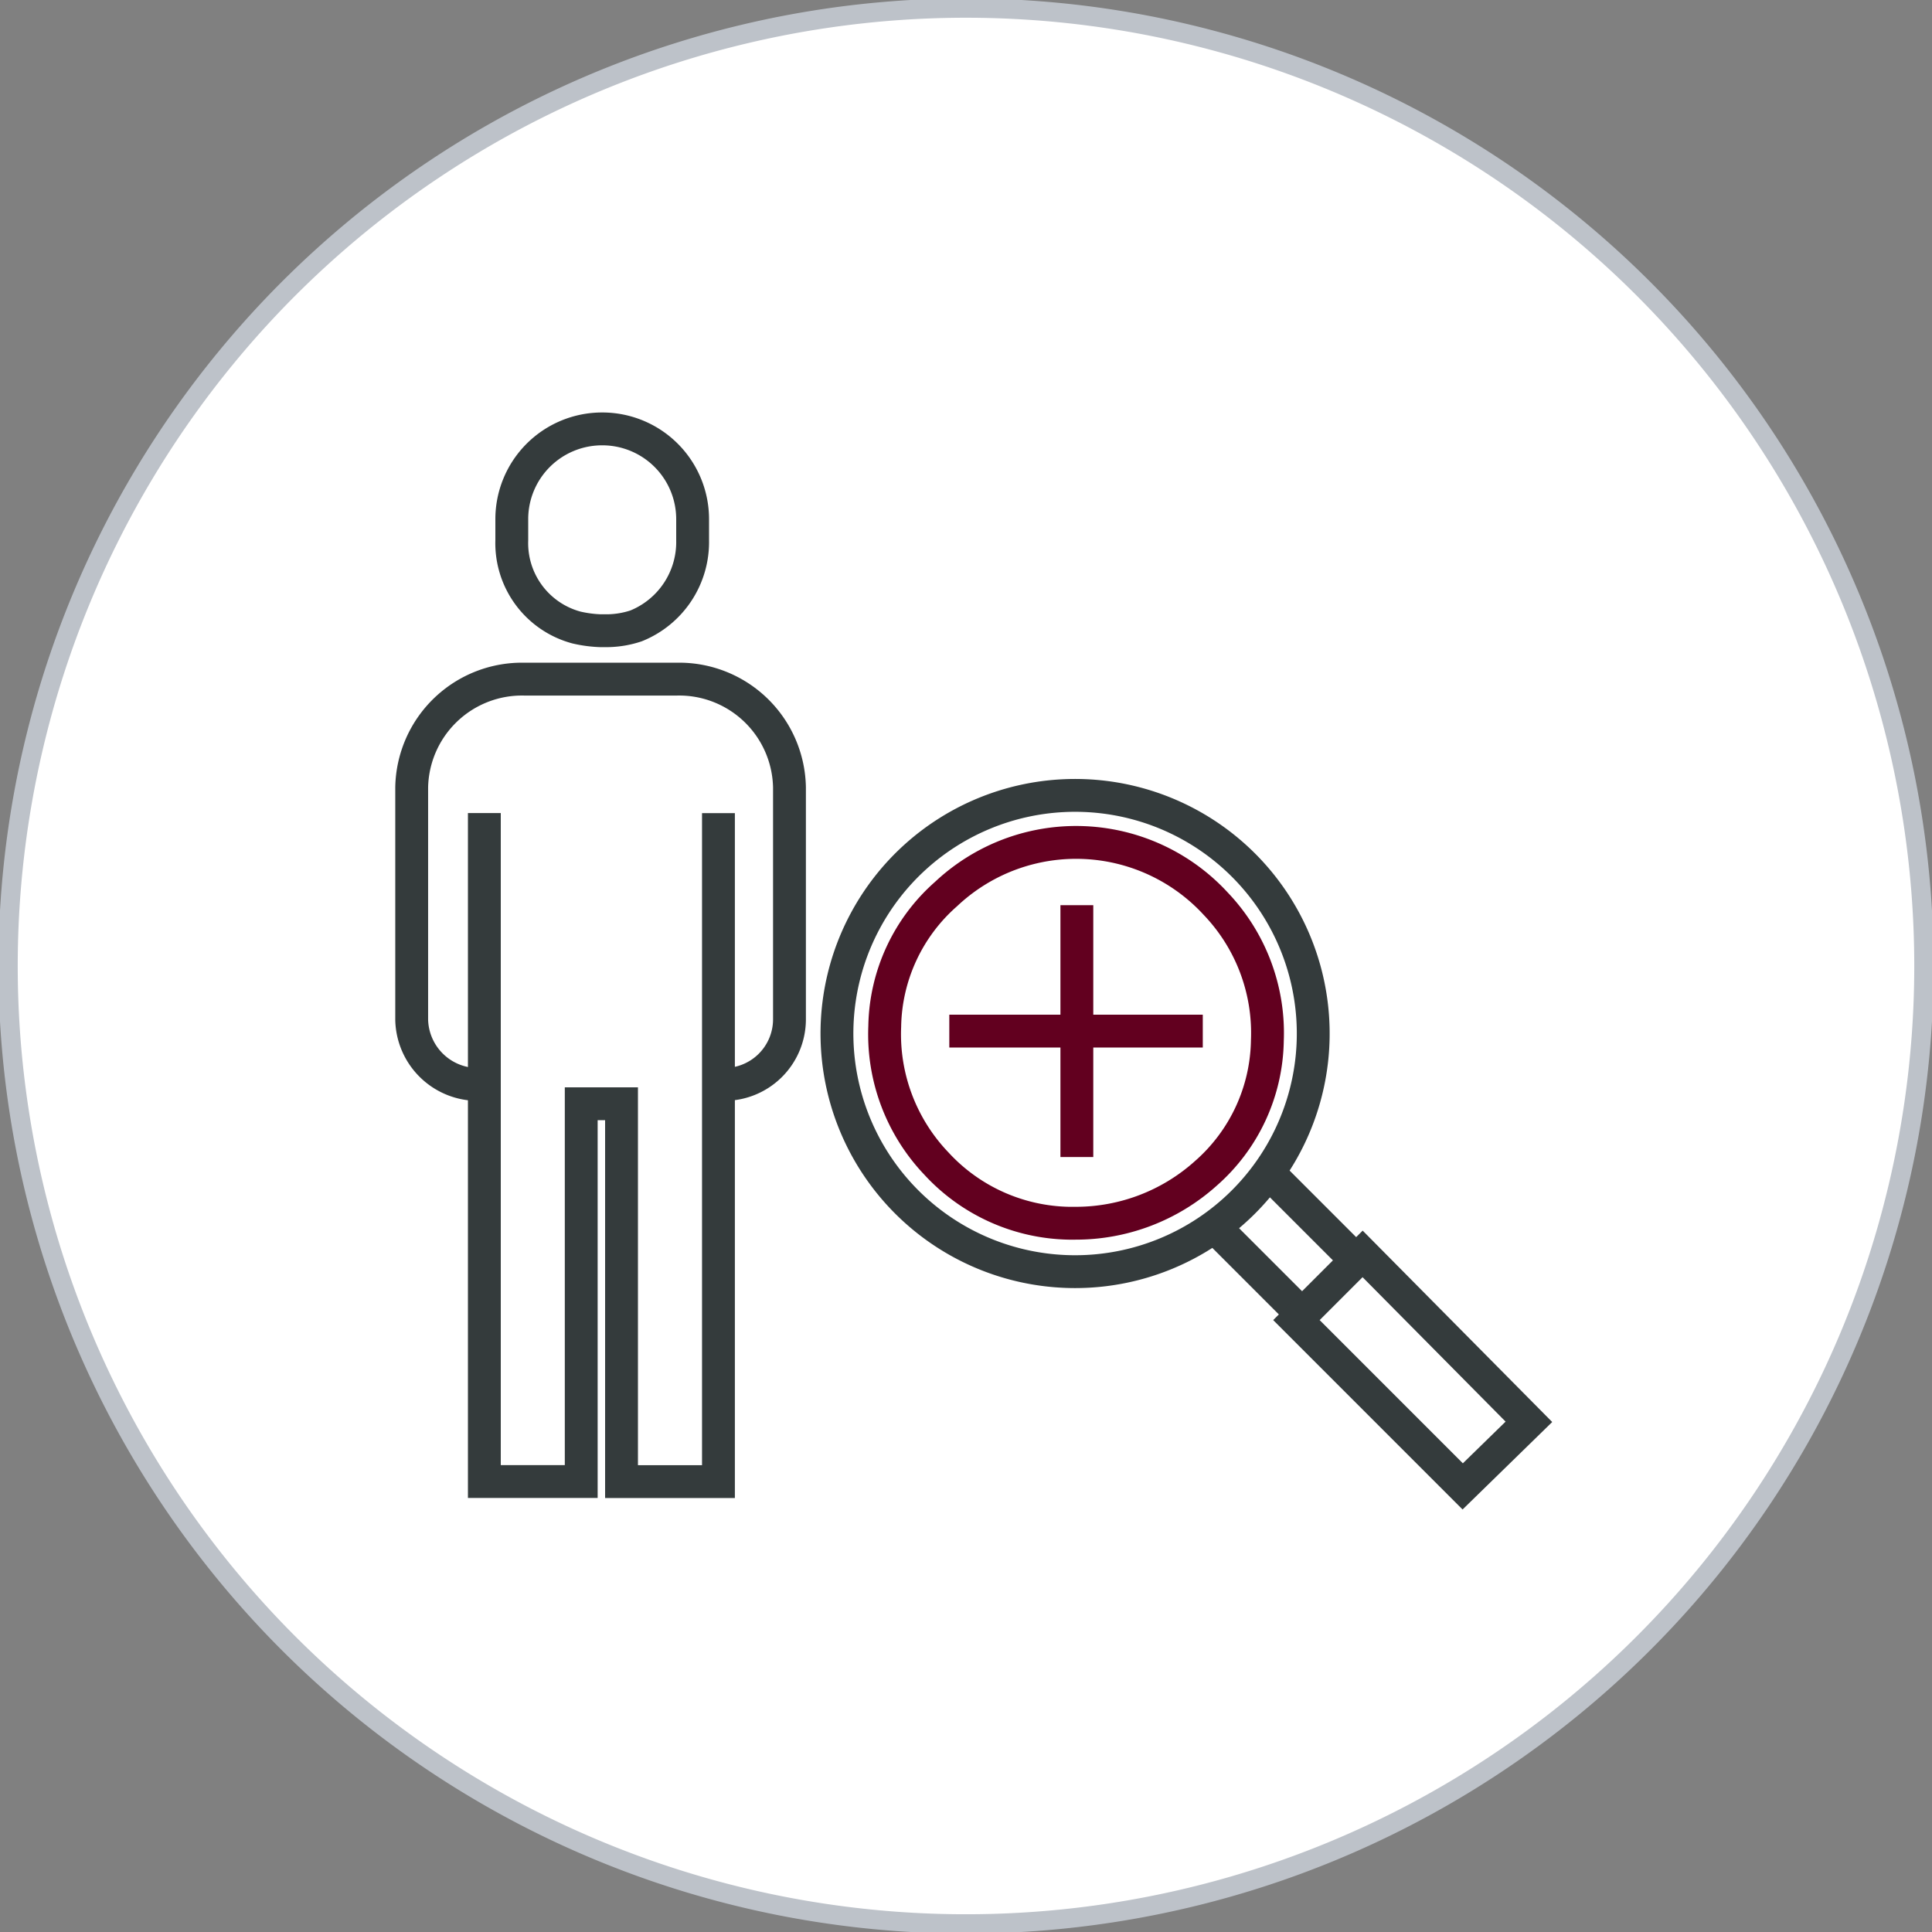
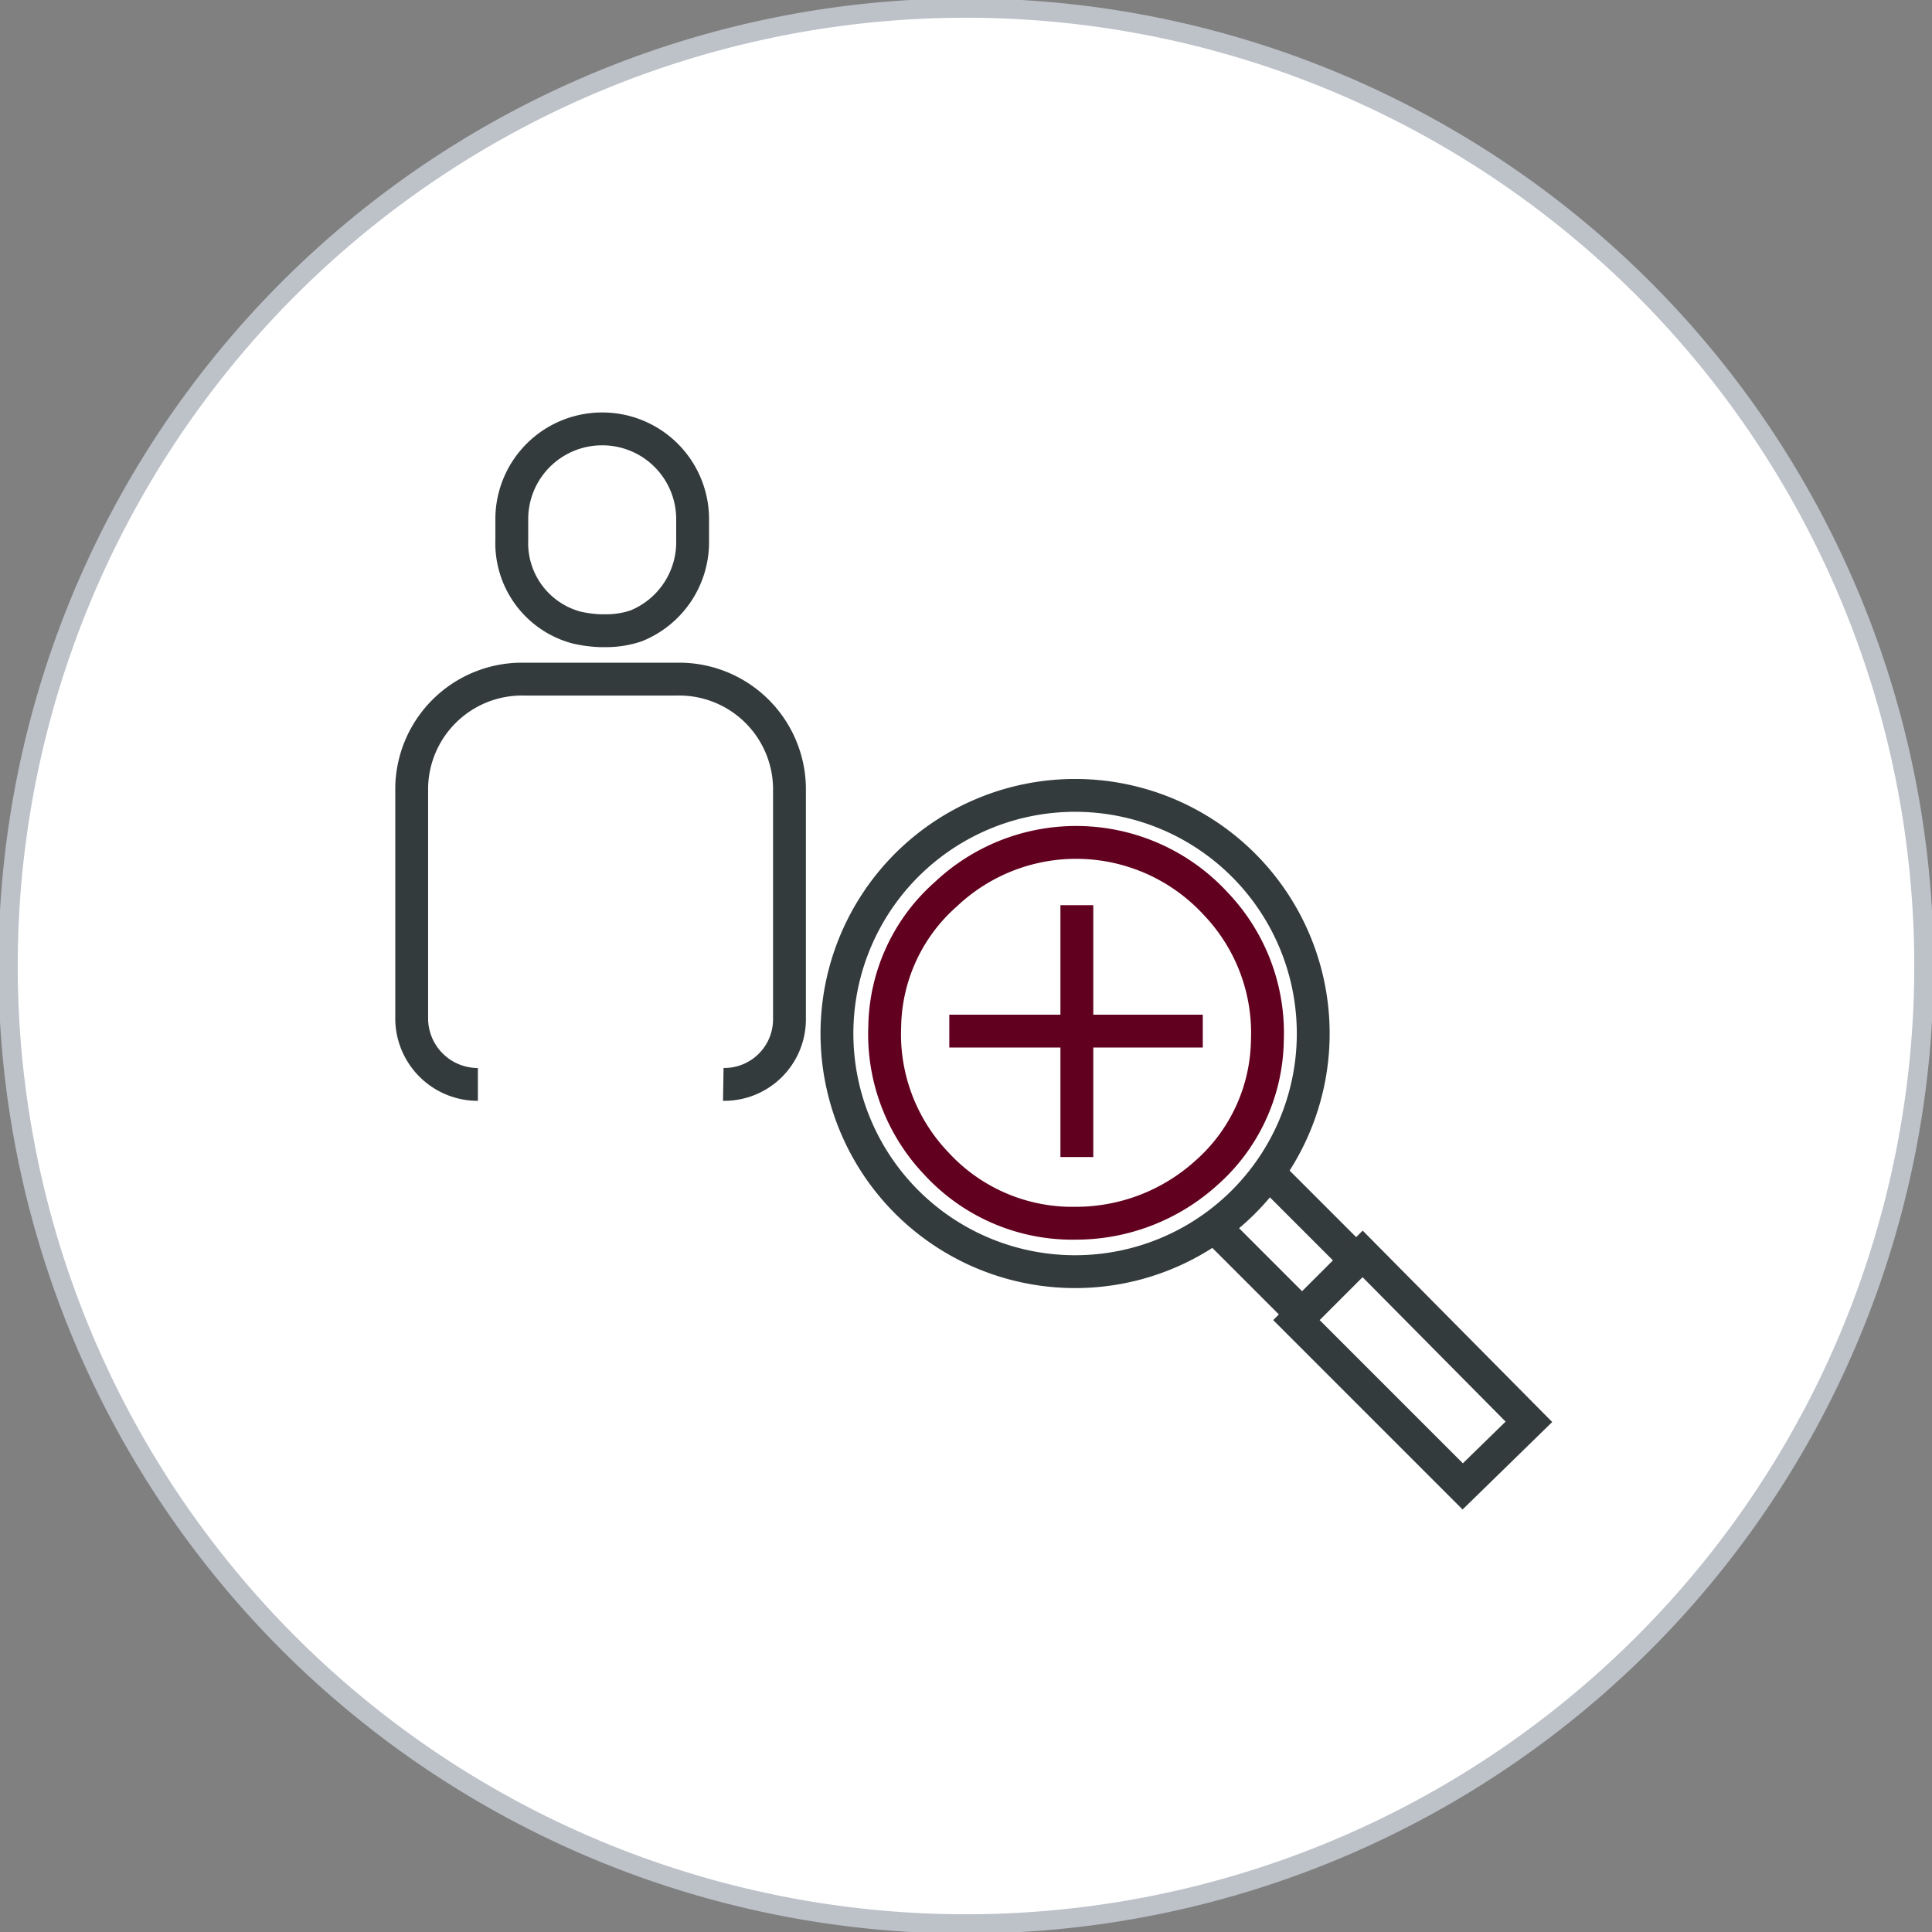
<svg xmlns="http://www.w3.org/2000/svg" id="Group_5013" data-name="Group 5013" width="100" height="99.999" viewBox="0 0 100 99.999">
  <rect x="0" y="0" width="100" height="99.999" fill="#808080" stroke="none" />
  <defs>
    <clipPath id="clip-path">
      <rect id="Rectangle_1229" data-name="Rectangle 1229" width="100" height="99.999" fill="none" />
    </clipPath>
  </defs>
  <g id="Group_5013-2" data-name="Group 5013" clip-path="url(#clip-path)">
    <path id="Path_72940" data-name="Path 72940" d="M99.664,50.082A49.582,49.582,0,1,1,50.083.5,49.581,49.581,0,0,1,99.664,50.082" transform="translate(-0.082 -0.082)" fill="#fff" fill-rule="evenodd" />
    <path id="Path_72941" data-name="Path 72941" d="M99.664,50.082A49.582,49.582,0,1,1,50.083.5,49.581,49.581,0,0,1,99.664,50.082" transform="translate(-0.082 -0.082)" fill="none" stroke="#bdc2c9" stroke-width="1" />
    <line id="Line_14" data-name="Line 14" x1="13.12" transform="translate(49.136 53.37)" fill="none" stroke="#62001f" stroke-width="1.7" />
    <line id="Line_15" data-name="Line 15" y1="13.036" transform="translate(55.738 46.852)" fill="none" stroke="#62001f" stroke-width="1.7" />
    <path id="Path_72942" data-name="Path 72942" d="M64.159,73.91a12.326,12.326,0,1,1,8.691-3.593A12.326,12.326,0,0,1,64.159,73.91Z" transform="translate(-8.505 -8.089)" fill="none" stroke="#343b3c" stroke-width="1.7" />
    <line id="Line_16" data-name="Line 16" x1="4.513" y1="4.513" transform="translate(62.841 63.481)" fill="none" stroke="#343b3c" stroke-width="1.7" />
    <line id="Line_17" data-name="Line 17" x2="4.513" y2="4.513" transform="translate(65.682 60.724)" fill="none" stroke="#343b3c" stroke-width="1.7" />
    <path id="Path_72943" data-name="Path 72943" d="M88.907,89.7,80.3,81.092l3.426-3.426,8.607,8.691Z" transform="translate(-13.197 -12.764)" fill="none" stroke="#343b3c" stroke-width="1.7" />
    <path id="Path_72944" data-name="Path 72944" d="M64.66,71.888h-.334A9.557,9.557,0,0,1,57.473,68.8a9.691,9.691,0,0,1-2.674-7.1,9.324,9.324,0,0,1,3.175-6.852,9.815,9.815,0,0,1,13.955.5,9.691,9.691,0,0,1,2.674,7.1A9.324,9.324,0,0,1,71.428,69.3,10.066,10.066,0,0,1,64.66,71.888Z" transform="translate(-9.005 -8.574)" fill="none" stroke="#62001f" stroke-width="1.7" />
    <path id="Path_72945" data-name="Path 72945" d="M36.38,26.566a4.672,4.672,0,0,0-4.68,4.68v1.086a4.521,4.521,0,0,0,3.343,4.513,6.451,6.451,0,0,0,1.253.167h.251a4.865,4.865,0,0,0,1.588-.251,4.677,4.677,0,0,0,2.925-4.429V31.246A4.672,4.672,0,0,0,36.38,26.566Z" transform="translate(-5.21 -4.366)" fill="none" stroke="#343b3c" stroke-width="1.7" />
    <path id="Path_72946" data-name="Path 72946" d="M41.628,63.041A3.371,3.371,0,0,0,45.054,59.7V47.665a5.711,5.711,0,0,0-5.85-5.6H31.35a5.711,5.711,0,0,0-5.85,5.6V59.7a3.425,3.425,0,0,0,3.426,3.343" transform="translate(-4.191 -6.913)" fill="none" stroke="#343b3c" stroke-width="1.7" />
-     <path id="Path_72947" data-name="Path 72947" d="M42.117,50.366v34.6H37.1V65.408H35.014V84.962H30v-34.6" transform="translate(-4.93 -8.278)" fill="none" stroke="#343b3c" stroke-width="1.7" />
  </g>
</svg>